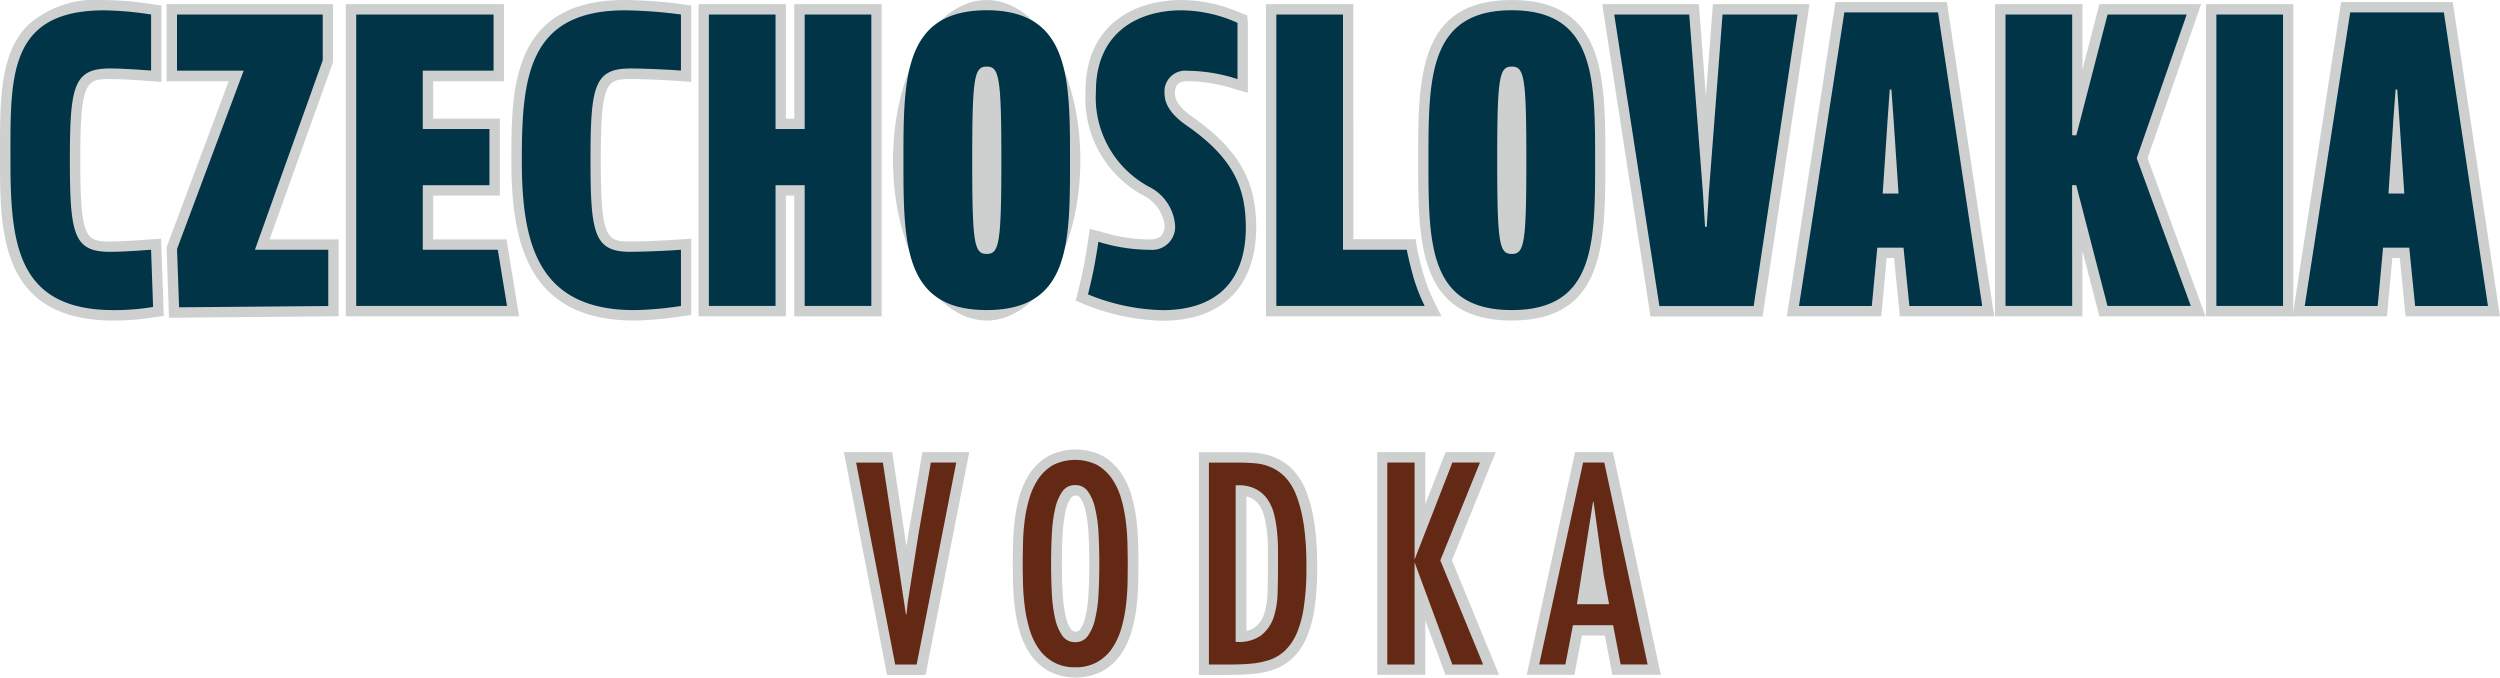
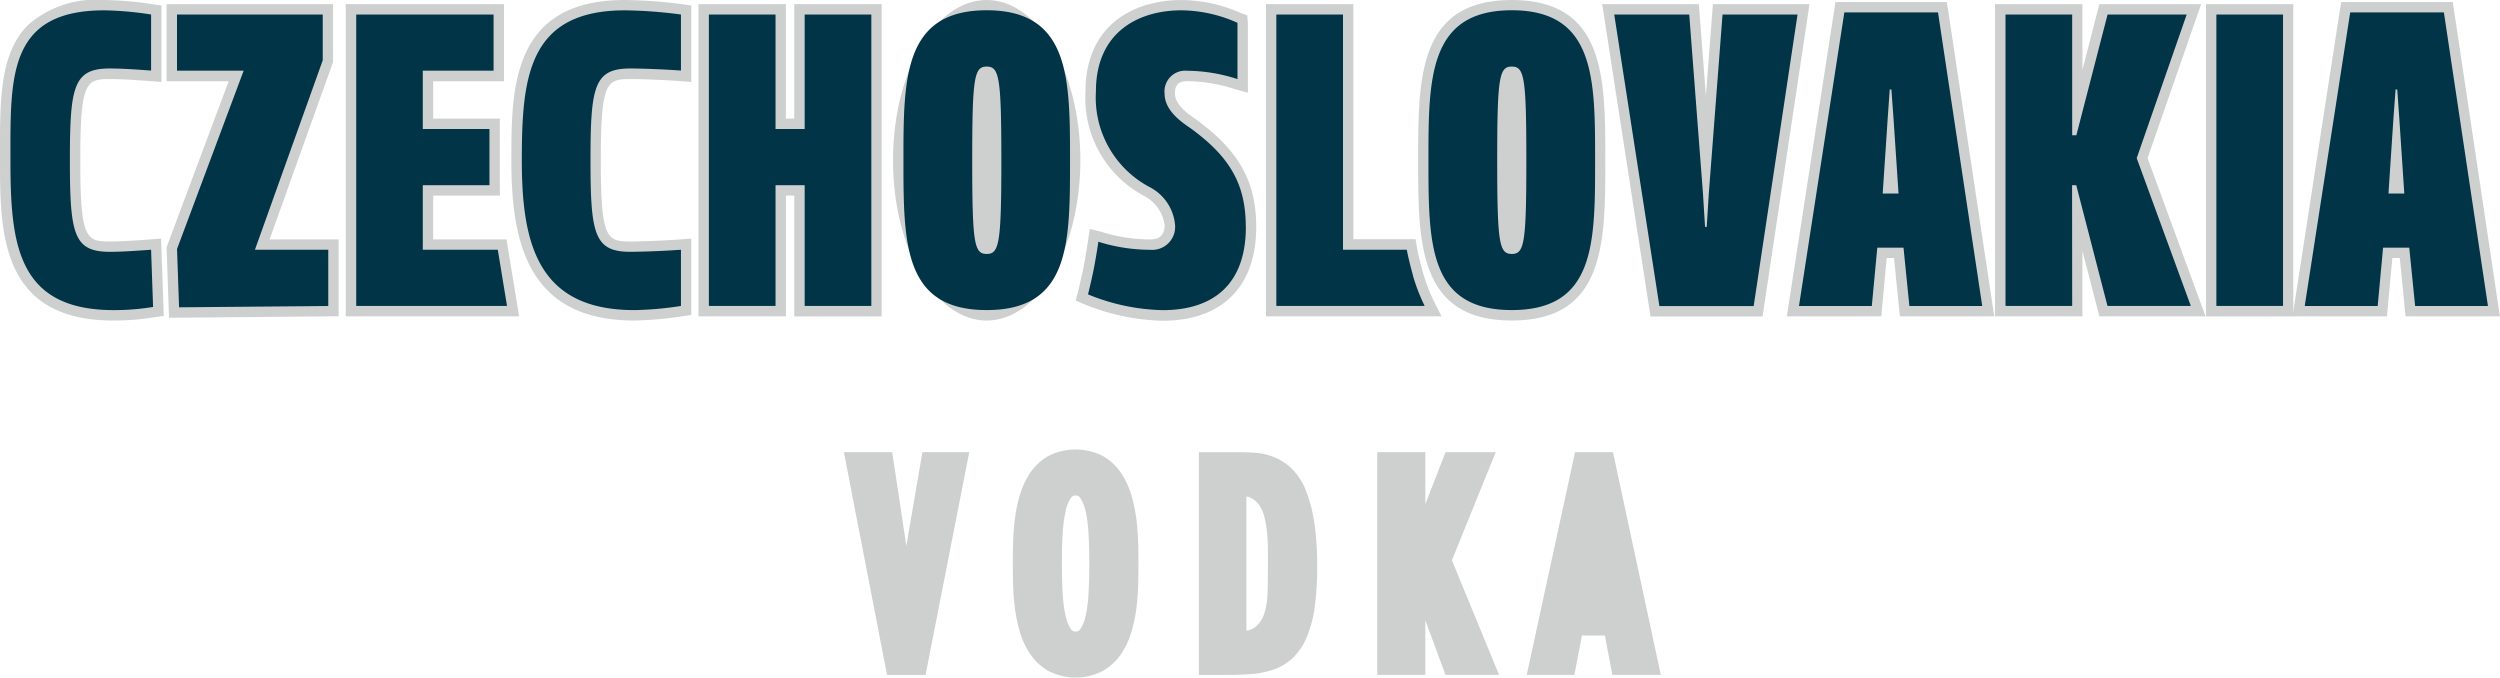
<svg xmlns="http://www.w3.org/2000/svg" viewBox="0 0 150 40.657">
  <defs>
    <style>.a{fill:#ced0d0}</style>
  </defs>
  <path class="a" d="M96.779 27.127h-2.276l-2.9 13.365h2.86l.452-2.359h1.378l.446 2.359h2.91zm-9.663 6.49l2.628-6.49h-3.01l-1.214 3.121v-3.121h-2.887v13.366h2.887v-3.274l1.208 3.274h3.216zm-8.267-2.289a8.191 8.191 0 0 0-.5-1.907 3.794 3.794 0 0 0-.822-1.279 3.25 3.25 0 0 0-1.044-.7 3.883 3.883 0 0 0-1.126-.271q-.5-.037-1-.041h-2.423v13.364h1.731c.5 0 .968-.019 1.4-.047a5.378 5.378 0 0 0 1.309-.258 3.185 3.185 0 0 0 1.167-.686 3.775 3.775 0 0 0 .845-1.227 7.211 7.211 0 0 0 .487-1.777 16.61 16.61 0 0 0 .158-2.477 17.538 17.538 0 0 0-.175-2.693zm-2.774 2.693c0 .505-.007 1.027-.024 1.561a4.283 4.283 0 0 1-.212 1.28 1.642 1.642 0 0 1-.545.774 1.075 1.075 0 0 1-.51.206v-8.057a1.259 1.259 0 0 1 .745.487 2.087 2.087 0 0 1 .317.693 6.328 6.328 0 0 1 .176.98c.035.352.053.71.053 1.062v1.014zm-7.788-1.442a13.18 13.18 0 0 0-.106-1.432 9.006 9.006 0 0 0-.3-1.443 4.74 4.74 0 0 0-.628-1.337 3.294 3.294 0 0 0-1.086-1.01 3.627 3.627 0 0 0-3.262 0 3.351 3.351 0 0 0-1.086 1 4.9 4.9 0 0 0-.628 1.343 9.022 9.022 0 0 0-.3 1.443c-.059.476-.094.957-.106 1.426s-.018.868-.018 1.237.006.781.018 1.238c.012.475.047.957.106 1.432a9.172 9.172 0 0 0 .3 1.436 4.751 4.751 0 0 0 .628 1.344 3.347 3.347 0 0 0 1.1 1.009 3.577 3.577 0 0 0 3.238 0 3.346 3.346 0 0 0 1.1-1.009 4.856 4.856 0 0 0 .628-1.343 9.129 9.129 0 0 0 .3-1.437 13.453 13.453 0 0 0 .106-1.432q.034-1.235 0-2.47zm-2.977 3.025a7.711 7.711 0 0 1-.182 1.383 2.2 2.2 0 0 1-.328.786.344.344 0 0 1-.528 0 2.179 2.179 0 0 1-.328-.786 8.356 8.356 0 0 1-.182-1.384c-.035-.552-.047-1.157-.047-1.79s.012-1.232.047-1.79a8.356 8.356 0 0 1 .182-1.385 2.2 2.2 0 0 1 .328-.786.344.344 0 0 1 .528 0 2.235 2.235 0 0 1 .328.786 7.671 7.671 0 0 1 .182 1.385c.035.569.047 1.168.047 1.79s-.012 1.226-.047 1.79zm-9.965-8.477l-.827 4.807-.135.827-.851-5.633h-2.9l2.59 13.366h2.312l2.622-13.367h-2.81zM147.167.124h-6.7l-2.875 18.593-.041.264h5.667l.323-3.5h.446l.346 3.5h5.662z" />
  <path class="a" d="M132.357.248h5.239v18.734h-5.239zm-3.502 9.24l3.214-9.241h-6.108l-1.014 3.937V.247h-5.246v18.734h5.245V15.05l1.015 3.931h6.372zM116.814.124h-6.687l-2.917 18.857h5.668l.323-3.5h.44l.351 3.5h5.663zm-14.039.123l-.422 5.492-.422-5.492h-5.8l2.9 18.74h6.724l2.816-18.74zM90.701 0c-5.614 0-5.614 4.671-5.614 9.616s0 9.616 5.614 9.616 5.621-4.67 5.621-9.616S96.322 0 90.701 0z" />
  <path class="a" d="M86.036 18.075a10.375 10.375 0 0 1-.65-1.7c-.277-.974-.364-1.5-.364-1.5l-.088-.523h-3.732V.247h-5.245v18.734h10.536l-.457-.9zM71.87 7.241c-.047-.035-.1-.077-.164-.118-.393-.269-1.209-.832-1.209-1.507 0-.387.094-.745.751-.745a9.376 9.376 0 0 1 2.835.475l.791.217V1.374l-.04-.452-.411-.152a8.882 8.882 0 0 0-3.55-.768c-2.776 0-5.744 1.443-5.744 5.491a6.648 6.648 0 0 0 3.537 6.272 2.348 2.348 0 0 1 1.209 1.725c0 .376-.088.875-.875.875a9.783 9.783 0 0 1-2.945-.464l-.669-.164-.1.681s-.124.827-.27 1.6c-.135.675-.34 1.491-.34 1.5l-.135.516.493.211a13.229 13.229 0 0 0 4.718 1c3.572 0 5.621-2.047 5.621-5.621 0-2.7-1.016-4.547-3.5-6.372" />
  <ellipse class="a" cx="5.621" cy="9.616" rx="5.621" ry="9.616" transform="translate(53.58 .001)" />
  <path class="a" d="M47.654.247v6.871h-.5V.248H41.91v18.733h5.245v-7.246h.5v7.247H52.9V.247zm-9.826 4.495c.622 0 1.966.053 2.98.124l.669.052V.329l-.534-.077A29.18 29.18 0 0 0 37.499 0c-6.818 0-6.818 5.328-6.818 9.616 0 4.752.88 9.616 7.374 9.616a20.9 20.9 0 0 0 2.887-.258l.534-.077v-4.58l-.669.047c-1 .077-2.353.124-2.98.124-1.438 0-1.778-.177-1.778-4.87s.34-4.875 1.778-4.875" />
  <path class="a" d="M30.392 14.364h-4.4v-2.629h4V7.118h-4V4.875h4.247V.247h-9.493v18.734h10.4zm-14.216 0l3.807-10.638V.247h-9.99v4.628h3.726l-3.726 9.962.147 4.23 10.179-.092v-4.611zm-6.512-.047l-.645.047c-1.038.077-1.807.124-2.429.124-1.438 0-1.772-.177-1.772-4.87s.334-4.875 1.772-4.875c.61 0 1.379.047 2.429.123l.669.053V.329L9.154.252a20.7 20.7 0 0 0-2.89-.251 6.168 6.168 0 0 0-4.58 1.496C-.006 3.187-.006 5.968 0 9.183v.434c0 4.283 0 9.616 6.817 9.616a14.442 14.442 0 0 0 2.453-.2l.557-.077z" />
-   <path d="M96.258 27.753h-1.273l-2.634 12.115h1.572l.453-2.358h2.411l.452 2.358h1.619zm-1.644 8.5l.968-6.154h.029l.61 4.4.323 1.754h-1.93zm-9.739-2.519l2.266 6.14h1.848l-2.571-6.252 2.379-5.868h-1.655l-2.266 5.817v-5.817h-1.638v12.12h1.638zm-6.659-2.304a8.226 8.226 0 0 0-.457-1.76 3.23 3.23 0 0 0-.686-1.08 2.625 2.625 0 0 0-.845-.569 3 3 0 0 0-.938-.224q-.477-.041-.956-.041h-1.8v12.116h1.108c.487 0 .933-.011 1.35-.047a5.078 5.078 0 0 0 1.161-.223 2.608 2.608 0 0 0 .939-.558 3.158 3.158 0 0 0 .7-1.021 6.232 6.232 0 0 0 .44-1.625 15.259 15.259 0 0 0 .152-2.377 17.1 17.1 0 0 0-.164-2.593zm-1.537 2.593c0 .516-.006 1.044-.024 1.584a5.1 5.1 0 0 1-.246 1.461 2.306 2.306 0 0 1-.751 1.062 2.271 2.271 0 0 1-1.519.376v-9.382a2.308 2.308 0 0 1 1.132.182 1.9 1.9 0 0 1 .739.6 2.735 2.735 0 0 1 .423.9 7.031 7.031 0 0 1 .187 1.078 10.318 10.318 0 0 1 .059 1.127v1.012zm-9.031-1.431q-.019-.686-.106-1.368a8.4 8.4 0 0 0-.28-1.337 4.2 4.2 0 0 0-.547-1.168 2.816 2.816 0 0 0-.886-.821 3 3 0 0 0-2.634 0 2.766 2.766 0 0 0-.886.821 4.175 4.175 0 0 0-.545 1.168 8.441 8.441 0 0 0-.283 1.337c-.058.465-.094.922-.1 1.368q-.017.61-.018 1.22c0 .365.006.775.018 1.226a13.5 13.5 0 0 0 .106 1.362 8.311 8.311 0 0 0 .282 1.344 4.167 4.167 0 0 0 .545 1.167 2.643 2.643 0 0 0 .892.815 2.591 2.591 0 0 0 1.308.311 2.628 2.628 0 0 0 1.315-.311 2.693 2.693 0 0 0 .891-.815 4.2 4.2 0 0 0 .547-1.167 8.33 8.33 0 0 0 .28-1.344 13.5 13.5 0 0 0 .106-1.362c.006-.451.012-.861.012-1.226s-.01-.768-.017-1.22zm-1.737 3.045a8.428 8.428 0 0 1-.205 1.5 2.757 2.757 0 0 1-.434 1.015.89.89 0 0 1-.763.376.9.9 0 0 1-.762-.377 2.83 2.83 0 0 1-.434-1.014 8.933 8.933 0 0 1-.2-1.5q-.047-.912-.047-1.825c0-.639.018-1.249.047-1.825a9.034 9.034 0 0 1 .2-1.489 2.849 2.849 0 0 1 .434-1.015.9.9 0 0 1 .762-.376.888.888 0 0 1 .763.377 2.741 2.741 0 0 1 .434 1.014 8.31 8.31 0 0 1 .205 1.491 35.27 35.27 0 0 1 0 3.65zm-10.913 4.236l2.376-12.119H55.85l-.739 4.275-.643 4.082-.081.756h-.031l-1.382-9.113h-1.608l2.346 12.117z" fill="#642915" />
  <path d="M142.983 14.861h1.572l.353 3.5h4.37L146.633.745h-5.621l-2.728 17.613h4.377l.323-3.5zm.622-7.744l.13-1.748h.1l.123 1.748.3 4.494h-.95zM132.982.87h4v17.486h-4zm-8.657 10.243h.25l1.874 7.244h5l-3.247-8.868 3-8.619h-4.747l-1.874 7.245h-.25V.87h-4v17.487h4zm-11.687 3.748h1.573l.352 3.5h4.371L116.281.745h-5.621l-2.721 17.613h4.37l.329-3.5zm.623-7.744l.123-1.748h.1l.128 1.748.3 4.494h-.95zm-8.04 11.246L107.852.871h-4.5l-.824 10.741-.125 2h-.1l-.125-2-.824-10.741h-4.5l2.709 17.492zm-14.514.241c5 0 5-4 5-8.988 0-4.9 0-9-5-9s-5 4.1-5 9c0 4.993 0 8.988 5 8.988m0-14.609c.751 0 .874.622.874 5.621s-.123 5.621-.874 5.621-.875-.628-.875-5.621.124-5.621.875-5.621zM84.785 16.55c-.287-1.03-.376-1.566-.376-1.566H80.58V.87h-4v17.487h8.9a11.182 11.182 0 0 1-.7-1.807m-10.033-2.936c0-2.5-.9-4.147-3.248-5.871-.374-.275-1.624-1-1.624-2.123a1.247 1.247 0 0 1 1.374-1.374 9.934 9.934 0 0 1 3 .5V1.37a8.3 8.3 0 0 0-3.373-.75c-2.5 0-5.121 1.25-5.121 4.872a6.074 6.074 0 0 0 3.248 5.746 2.833 2.833 0 0 1 1.5 2.249 1.378 1.378 0 0 1-1.5 1.5 10.441 10.441 0 0 1-3.1-.482s-.124.844-.276 1.626q-.155.77-.347 1.532a12.436 12.436 0 0 0 4.472.946c3 0 5-1.5 5-5m-15.551 4.995c5 0 5-4 5-8.988 0-4.9 0-9-5-9s-4.994 4.1-4.994 9c0 4.993 0 8.988 4.994 8.988m0-14.609c.751 0 .88.622.88 5.621s-.13 5.621-.88 5.621-.868-.628-.868-5.621.122-5.621.868-5.621zm-12.669 7.118h1.748v7.244h4V.871h-4V7.74h-1.748V.87h-4v17.487h4zm-8.475 7.494a20.34 20.34 0 0 0 2.8-.25v-3.373a51.012 51.012 0 0 1-3.027.125c-2.173 0-2.4-1.049-2.4-5.5s.225-5.5 2.4-5.5c.649 0 2 .05 3.027.125V.87a28.272 28.272 0 0 0-3.353-.25c-5.82 0-6.195 4.022-6.195 8.993s.929 8.993 6.749 8.993m-8.191-3.622h-4.5v-3.872h4V7.739h-4v-3.5h4.247V.87h-8.241v17.487h9.048zm-19.245-.045l.122 3.5 8.952-.078v-3.377h-4.4l4.068-11.365V.87H10.62v3.369h4zm-3.8 3.668a14.237 14.237 0 0 0 2.363-.19l-.12-3.433c-1.024.075-1.823.125-2.472.125-2.173 0-2.4-1.049-2.4-5.5s.225-5.5 2.4-5.5c.65 0 1.449.05 2.473.125V.87a20.249 20.249 0 0 0-2.8-.25C.447.62.627 4.642.627 9.614s.374 8.993 6.2 8.993" fill="#003446" />
</svg>